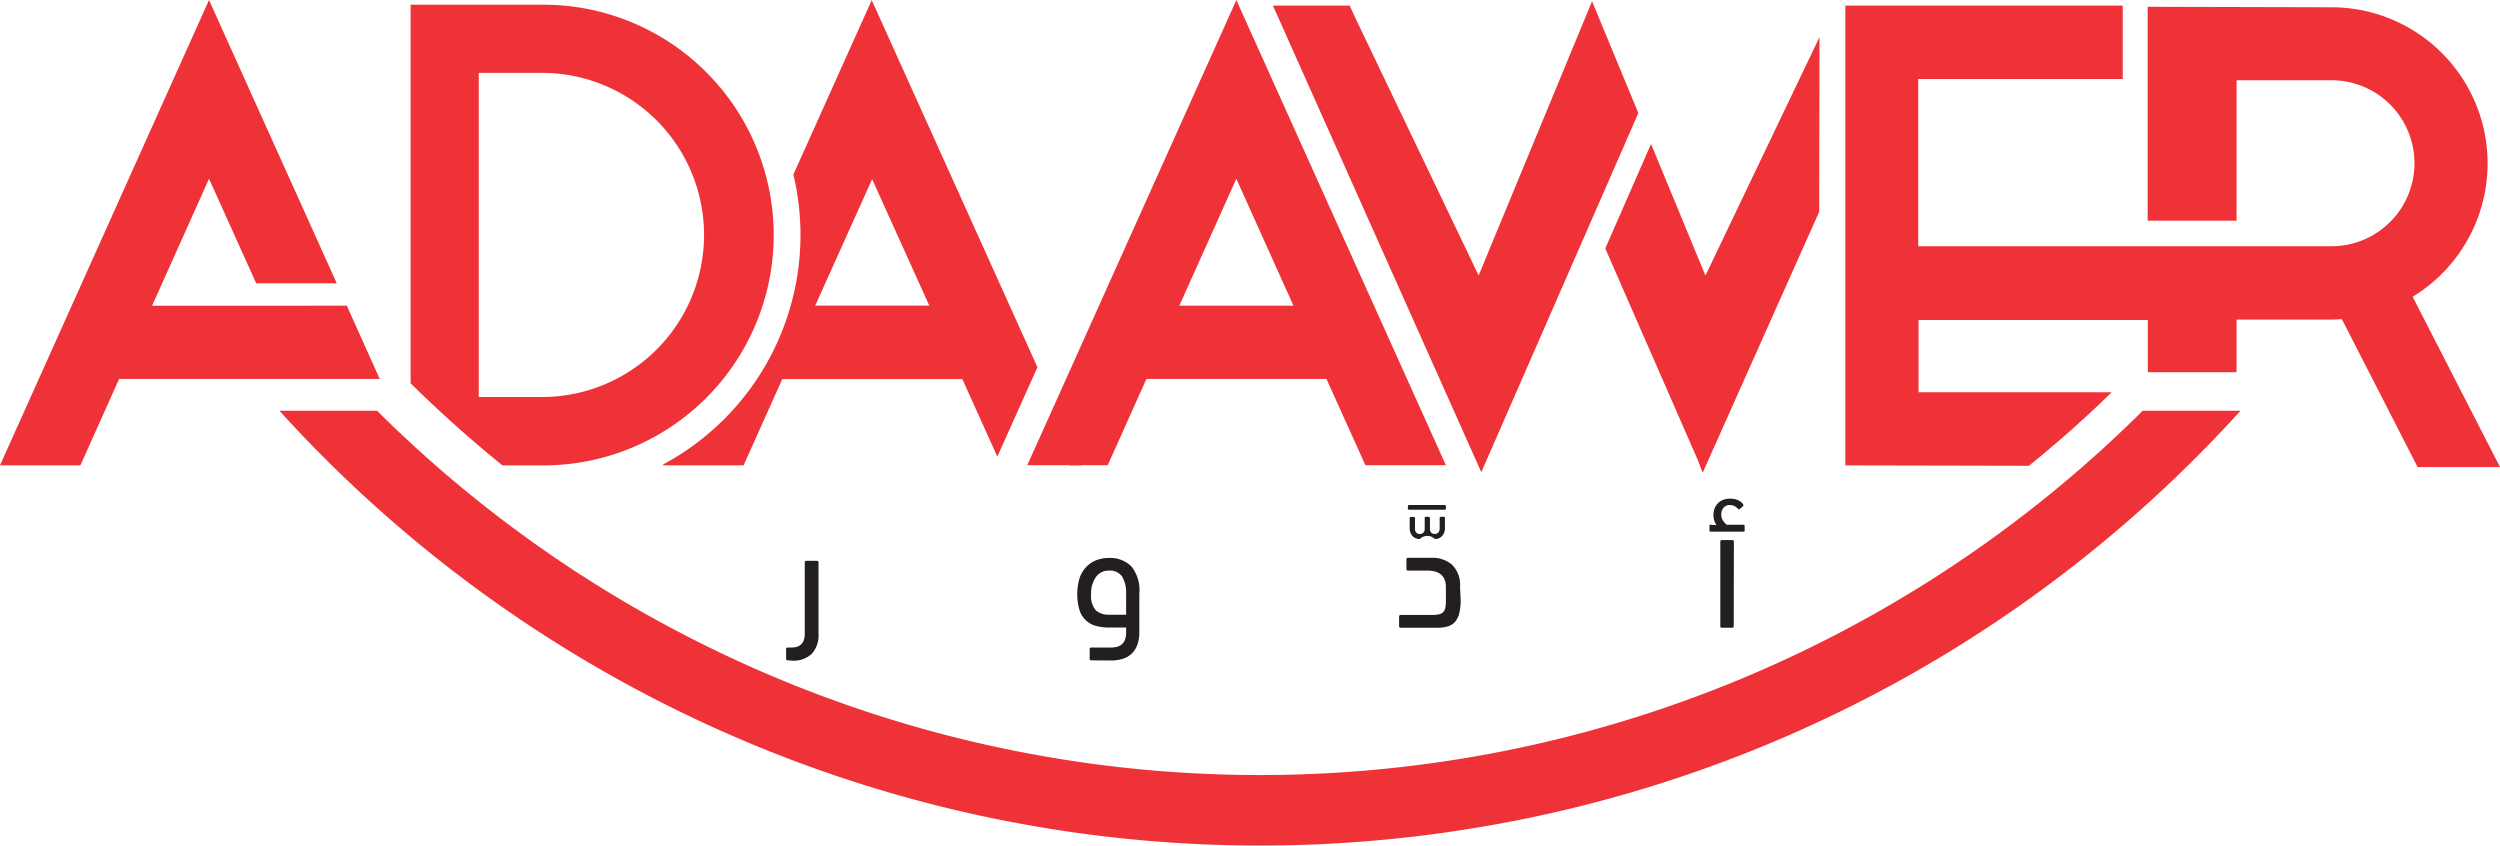
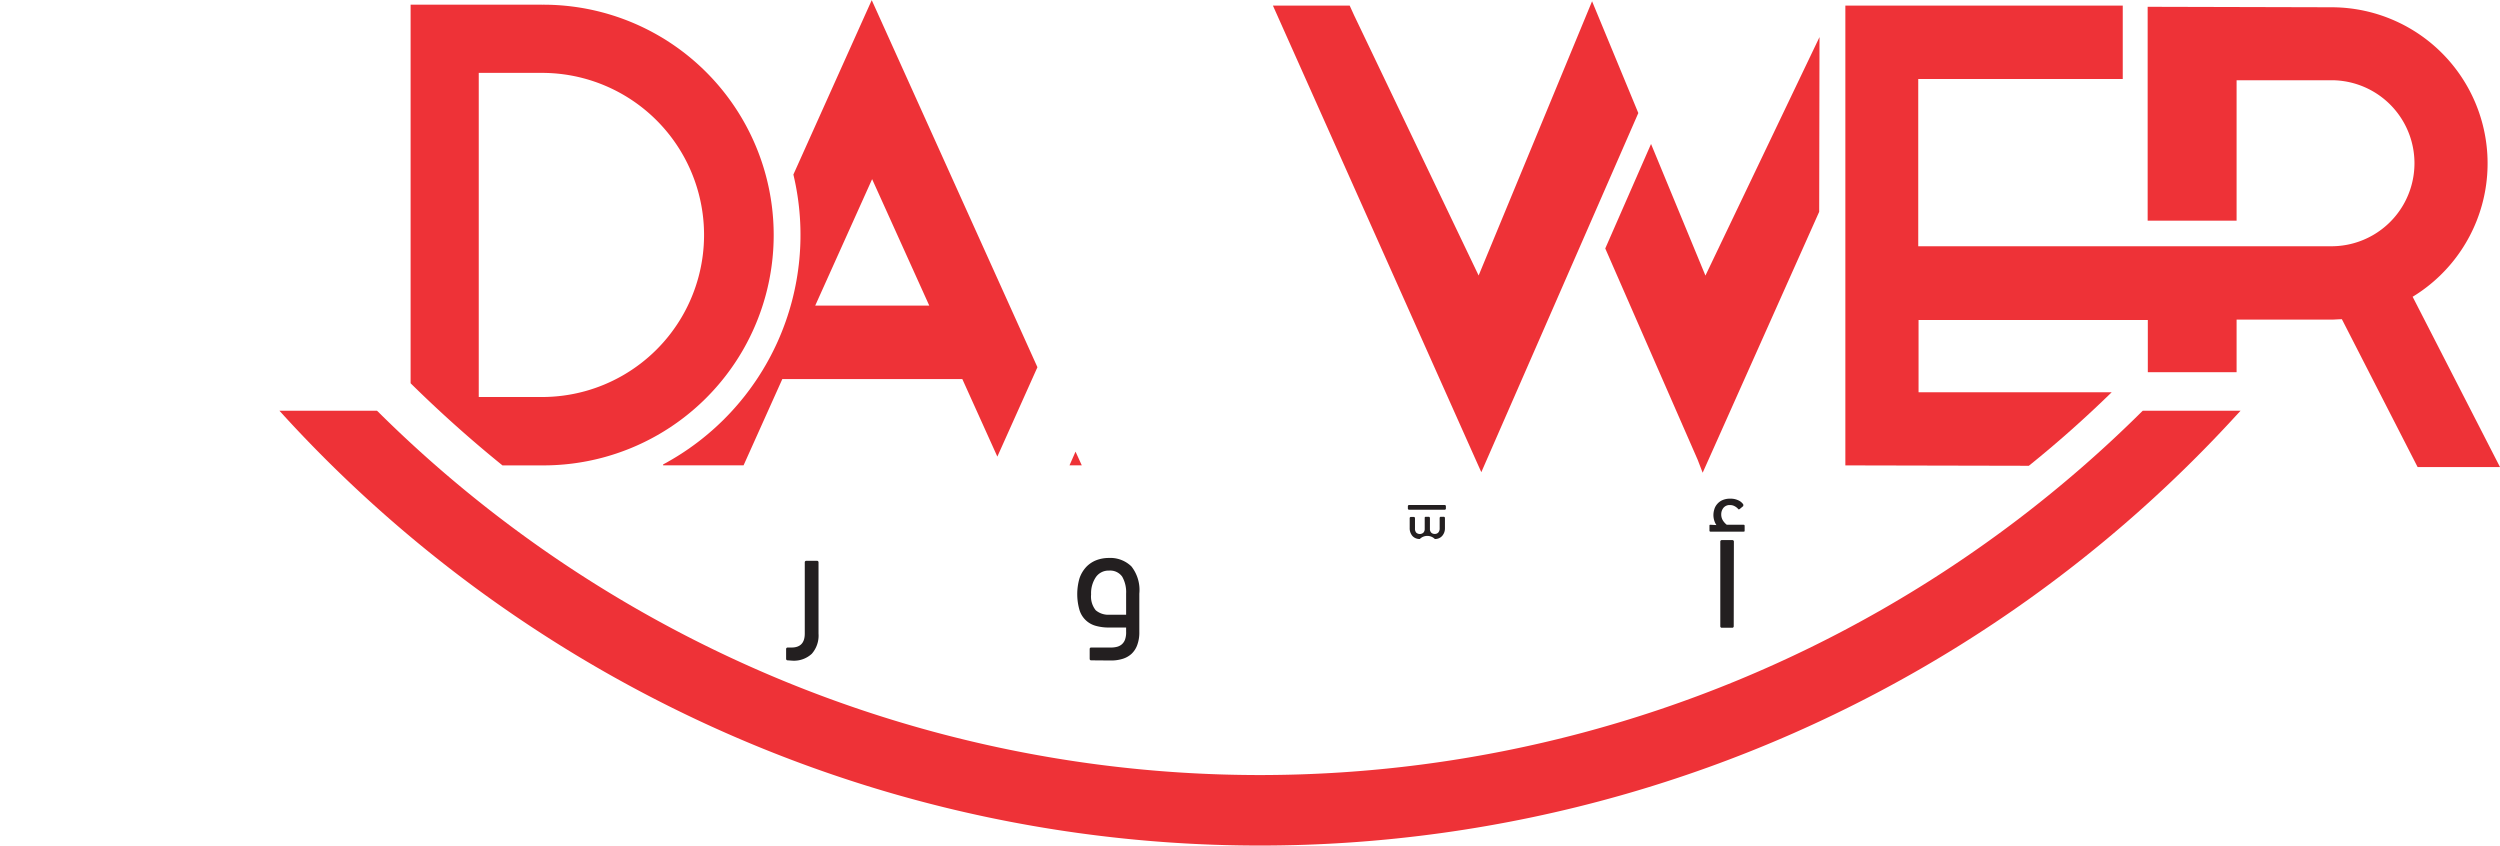
<svg xmlns="http://www.w3.org/2000/svg" width="316.24" height="106.959" viewBox="0 0 316.24 106.959">
  <g id="Group_29943" data-name="Group 29943" transform="translate(-583.88 1711.48)">
    <path id="Path_45748" data-name="Path 45748" d="M412.93,298.48l-.12.11a158.35,158.35,0,0,1-223.12,0l-.12-.11H177.23l.62.68a167.35,167.35,0,0,0,246.82,0l.63-.68Z" transform="translate(442 -1958)" fill="#ee3237" />
    <path id="Path_45749" data-name="Path 45749" d="M210.47,247.11H193.82V295q5.58,5.5,11.62,10.39h5a29.138,29.138,0,1,0,0-58.275m0,49.625h-8v-41h8a20.5,20.5,0,0,1,0,41" transform="translate(442 -1958)" fill="#ee3237" />
-     <path id="Path_45750" data-name="Path 45750" d="M298.67,247.41l-.4-.87-24.72,55-1.73,3.83H282l4.9-10.92h22.77l4.93,10.92h10.18Zm-7.61,37.78,7.21-16.06,7.23,16.06Z" transform="translate(442 -1958)" fill="#ee3237" />
    <path id="Path_45751" data-name="Path 45751" d="M252.55,247.42l-.4-.88-9.91,22.06a32.93,32.93,0,0,1-16.48,36.67v.11h10.18l4.9-10.91h22.77l4.43,9.81.95-2.12,4.12-9.19ZM245,285.18l7.2-16,7.23,16Zm32.93,18.47-.76,1.73h1.55Z" transform="translate(442 -1958)" fill="#ee3237" />
-     <path id="Path_45752" data-name="Path 45752" d="M47.55,46.86l-3.68-8.19H19.24l7.2-16.06,5.97,13.23H42.6L26.84.89,26.44,0,1.72,55.03,0,58.86H10.17l4.9-10.93H48.04Z" transform="translate(583.88 -1711.48)" fill="#ee3237" />
    <path id="Path_45753" data-name="Path 45753" d="M201.39.16,187.04,34.85,171.29,1.94,170.73.71h-9.71l25.96,58.13.4.89,14.45-33.05,5.41-12.38Z" transform="translate(583.88 -1711.48)" fill="#ee3237" />
    <path id="Path_45754" data-name="Path 45754" d="M208.85,18.21l-5.79,13.22,11.69,26.73.63,1.64,14.74-33.01.04-22.1L215.73,34.86Z" transform="translate(583.88 -1711.48)" fill="#ee3237" />
    <path id="Path_45755" data-name="Path 45755" d="M458.12,305.6H447.7l-.12-.23-9.46-18.47c-.45,0-.9.05-1.32.05h-12v6.65H413.57V287h-29v9.14H409q-5.06,4.94-10.48,9.3h0l-23.21-.05V247.23H410.4v9.28H384.53v21.16H436.8a10.5,10.5,0,0,0,0-21h-12v17.76H413.55V247.38l23.25.06a19.75,19.75,0,0,1,10.27,36.62Z" transform="translate(442 -1958)" fill="#ee3237" />
    <path id="Path_45756" data-name="Path 45756" d="M241.53,330.05a.19.19,0,0,1-.21-.21v-1.2a.19.19,0,0,1,.21-.21H242c1.12,0,1.68-.59,1.68-1.76v-9a.19.19,0,0,1,.21-.21h1.32a.19.19,0,0,1,.21.21v9a3.49,3.49,0,0,1-.85,2.55,3.32,3.32,0,0,1-2.49.87Z" transform="translate(442 -1958)" fill="#231f20" />
    <path id="Path_45757" data-name="Path 45757" d="M279.92,330.05c-.14,0-.2-.07-.2-.21v-1.2c0-.14.06-.21.2-.21h2.49a3,3,0,0,0,.76-.09,1.53,1.53,0,0,0,.61-.31,1.46,1.46,0,0,0,.41-.6,2.729,2.729,0,0,0,.14-1v-.53h-2.21a6,6,0,0,1-1.65-.22,2.954,2.954,0,0,1-2.04-2,7.22,7.22,0,0,1,0-4,4,4,0,0,1,.86-1.45,3.54,3.54,0,0,1,1.28-.85,4.4,4.4,0,0,1,1.55-.28,3.83,3.83,0,0,1,2.88,1.07,4.82,4.82,0,0,1,1,3.45v4.82a4.56,4.56,0,0,1-.26,1.66,2.85,2.85,0,0,1-.72,1.12,2.919,2.919,0,0,1-1.13.64,4.83,4.83,0,0,1-1.47.21Zm2.24-11.35a1.93,1.93,0,0,0-1.66.83,3.64,3.64,0,0,0-.6,2.19,2.76,2.76,0,0,0,.59,2,2.48,2.48,0,0,0,1.75.56h2.09V321.6a3.94,3.94,0,0,0-.5-2.14,1.86,1.86,0,0,0-1.67-.76" transform="translate(442 -1958)" fill="#231f20" />
-     <path id="Path_45758" data-name="Path 45758" d="M326.65,322.38a6.867,6.867,0,0,1-.18,1.72,2.59,2.59,0,0,1-.54,1.09,2,2,0,0,1-.92.57,4.77,4.77,0,0,1-1.35.17h-4.59a.19.19,0,0,1-.21-.21v-1.2a.19.19,0,0,1,.21-.21H323a3.83,3.83,0,0,0,.93-.09,1,1,0,0,0,.54-.31,1.15,1.15,0,0,0,.25-.57,5.484,5.484,0,0,0,.06-.89v-1.66c0-1.39-.79-2.09-2.36-2.09H320a.19.19,0,0,1-.21-.21v-1.2a.19.19,0,0,1,.21-.21h3a3.72,3.72,0,0,1,2.57.89,3.6,3.6,0,0,1,1,2.8Z" transform="translate(442 -1958)" fill="#231f20" />
    <path id="Path_45759" data-name="Path 45759" d="M359,312.94a2.078,2.078,0,0,1-.27-.56,2.378,2.378,0,0,1-.11-.73,2.478,2.478,0,0,1,.11-.69,1.76,1.76,0,0,1,.35-.66,1.849,1.849,0,0,1,.65-.5,2.33,2.33,0,0,1,1-.2,2.29,2.29,0,0,1,1,.19,1.49,1.49,0,0,1,.67.54c0,.09,0,.16,0,.2l-.43.36c-.1.08-.18.09-.23,0a1.48,1.48,0,0,0-.44-.34,1.13,1.13,0,0,0-.56-.14,1,1,0,0,0-.85.35,1.3,1.3,0,0,0-.28.83,1.42,1.42,0,0,0,.23.8,2.16,2.16,0,0,0,.47.51h2.13c.09,0,.13.05.13.14v.58c0,.1,0,.15-.13.15h-4.2q-.12,0-.12-.15v-.58c0-.09,0-.14.12-.14Zm2.19,12.78a.19.19,0,0,1-.21.21H359.7a.19.19,0,0,1-.21-.21V315.05a.19.19,0,0,1,.21-.21H361a.19.19,0,0,1,.21.21Z" transform="translate(442 -1958)" fill="#231f20" />
    <path id="Path_45760" data-name="Path 45760" d="M320.15,311a.16.16,0,0,1-.18-.18v-.24a.16.16,0,0,1,.18-.18h4.45a.16.16,0,0,1,.18.18v.24a.16.16,0,0,1-.18.18Zm.05,1.09a.16.16,0,0,1,.18-.18h.31a.16.16,0,0,1,.18.18v1.29a.74.74,0,0,0,.16.52.68.68,0,0,0,.9,0,.64.64,0,0,0,.17-.47v-1.36c0-.12,0-.18.17-.18h.32c.11,0,.17.06.17.18v1.36a.64.64,0,0,0,.17.47.61.61,0,0,0,.45.16.57.57,0,0,0,.44-.18.74.74,0,0,0,.17-.52v-1.29a.16.16,0,0,1,.18-.18h.31a.16.16,0,0,1,.18.18v1.24a1.45,1.45,0,0,1-.35,1,1.17,1.17,0,0,1-.93.39,1.35,1.35,0,0,0-1.9,0,1.2,1.2,0,0,1-.94-.39,1.49,1.49,0,0,1-.34-1Z" transform="translate(442 -1958)" fill="#231f20" />
  </g>
</svg>